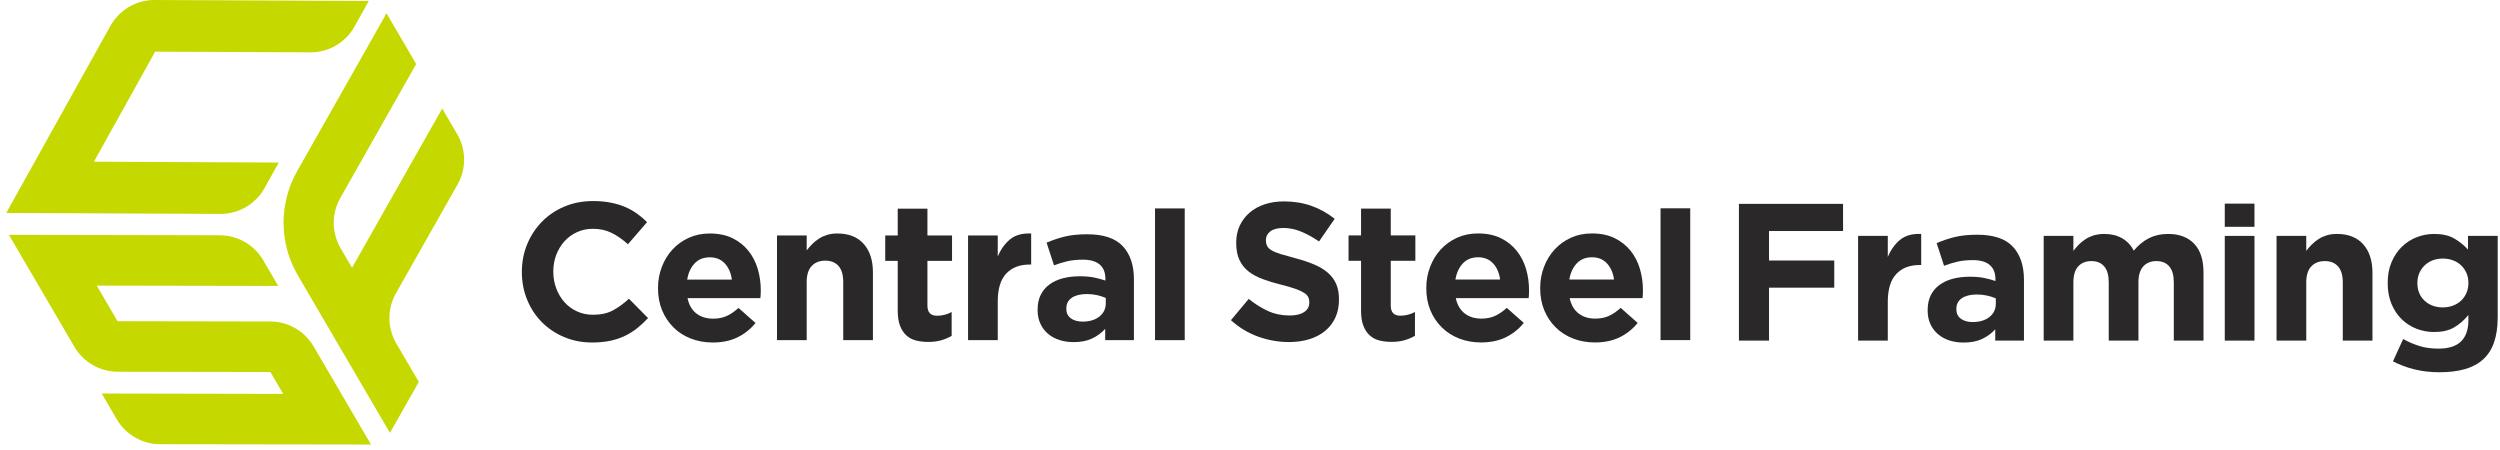
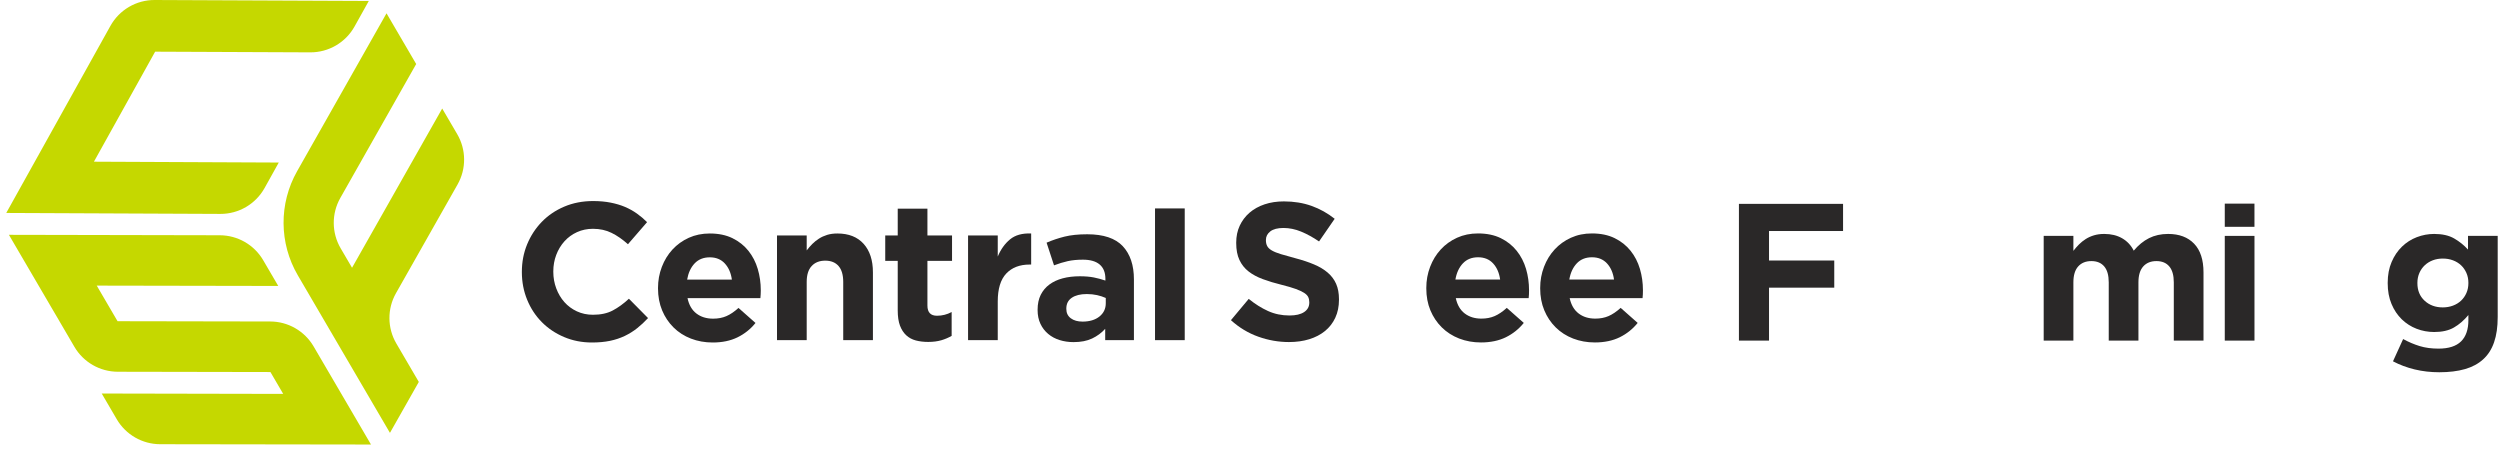
<svg xmlns="http://www.w3.org/2000/svg" width="200" height="36" viewBox="0 0 200 36" fill="none">
  <g clip-path="url(#clip0_232_9980)">
    <path d="M28.365 2.118L29.503 0.076L12.375 3.97814e-05C10.905 -0.006 9.549 0.787 8.834 2.071L0.5 17.036L17.625 17.113C19.095 17.12 20.452 16.326 21.167 15.042L22.302 13.003L7.514 12.935L12.411 4.134L24.825 4.188C26.294 4.194 27.65 3.401 28.365 2.118H28.365Z" fill="#C5D800" />
    <path d="M22.26 22.876L21.056 20.818C20.335 19.584 19.013 18.824 17.584 18.821L0.713 18.786L3.976 24.366L3.975 24.366L4.752 25.688H4.75L5.951 27.743C6.673 28.977 7.995 29.737 9.425 29.74L21.634 29.763L22.656 31.512L8.138 31.482L9.341 33.54C10.064 34.775 11.386 35.535 12.817 35.537L29.679 35.562L25.09 27.716C24.369 26.481 23.047 25.721 21.617 25.719L9.404 25.697L7.739 22.849L22.26 22.876H22.26Z" fill="#C5D800" />
    <path d="M33.294 5.121L30.922 1.065L23.768 13.698C22.303 16.287 22.325 19.46 23.826 22.027L31.196 34.629L33.505 30.554L31.706 27.479C30.981 26.238 30.97 24.705 31.678 23.455L36.605 14.758C37.313 13.507 37.303 11.975 36.578 10.734L35.377 8.682L28.163 21.42L27.252 19.863C26.527 18.622 26.516 17.089 27.224 15.839L33.295 5.121H33.294Z" fill="#C5D800" />
    <path d="M50.969 26.259C50.667 26.498 50.337 26.704 49.977 26.877C49.617 27.048 49.224 27.179 48.797 27.268C48.369 27.356 47.891 27.4 47.359 27.4C46.556 27.4 45.812 27.254 45.124 26.962C44.437 26.671 43.843 26.272 43.343 25.767C42.843 25.261 42.451 24.665 42.171 23.978C41.89 23.29 41.749 22.555 41.749 21.774V21.742C41.749 20.961 41.889 20.229 42.171 19.546C42.451 18.864 42.843 18.265 43.343 17.749C43.843 17.233 44.442 16.827 45.141 16.53C45.837 16.233 46.609 16.084 47.454 16.084C47.962 16.084 48.431 16.127 48.851 16.21C49.273 16.293 49.657 16.407 50.001 16.553C50.343 16.7 50.662 16.876 50.954 17.085C51.246 17.293 51.517 17.522 51.766 17.772L50.235 19.539C49.807 19.153 49.373 18.851 48.929 18.632C48.486 18.413 47.99 18.304 47.437 18.304C46.979 18.304 46.555 18.392 46.163 18.57C45.773 18.747 45.437 18.992 45.156 19.304C44.874 19.617 44.656 19.979 44.5 20.39C44.344 20.802 44.264 21.242 44.264 21.711V21.742C44.264 22.211 44.344 22.654 44.5 23.071C44.656 23.487 44.871 23.852 45.148 24.165C45.424 24.477 45.758 24.724 46.148 24.907C46.538 25.089 46.969 25.181 47.437 25.181C48.062 25.181 48.592 25.066 49.024 24.836C49.456 24.608 49.886 24.295 50.313 23.898L51.844 25.446C51.563 25.749 51.271 26.019 50.969 26.259L50.969 26.259Z" fill="#2A2828" />
    <path d="M60.854 23.556C60.849 23.639 60.842 23.738 60.832 23.852H55.002C55.115 24.394 55.353 24.804 55.712 25.079C56.072 25.356 56.518 25.493 57.049 25.493C57.446 25.493 57.8 25.426 58.112 25.29C58.424 25.155 58.748 24.936 59.08 24.634L60.44 25.837C60.045 26.327 59.565 26.71 59.002 26.986C58.439 27.262 57.778 27.4 57.018 27.4C56.392 27.4 55.812 27.296 55.275 27.088C54.739 26.88 54.274 26.583 53.884 26.197C53.494 25.811 53.189 25.356 52.97 24.829C52.752 24.303 52.641 23.718 52.641 23.071V23.04C52.641 22.446 52.743 21.883 52.947 21.352C53.15 20.82 53.433 20.357 53.798 19.961C54.163 19.565 54.598 19.253 55.104 19.023C55.609 18.794 56.169 18.679 56.784 18.679C57.481 18.679 58.087 18.805 58.597 19.054C59.108 19.304 59.532 19.641 59.871 20.062C60.208 20.485 60.459 20.969 60.62 21.516C60.782 22.063 60.863 22.633 60.863 23.227V23.259C60.863 23.373 60.859 23.473 60.854 23.556H60.854ZM57.987 21.078C57.685 20.75 57.283 20.586 56.784 20.586C56.284 20.586 55.879 20.747 55.572 21.07C55.265 21.393 55.065 21.826 54.971 22.368H58.55C58.477 21.836 58.288 21.407 57.986 21.078H57.987Z" fill="#2A2828" />
    <path d="M67.458 27.213V22.551C67.458 21.99 67.332 21.566 67.083 21.281C66.834 20.995 66.479 20.852 66.02 20.852C65.562 20.852 65.199 20.995 64.934 21.281C64.668 21.566 64.536 21.99 64.536 22.551V27.213H62.16V18.835H64.536V20.033C64.671 19.855 64.819 19.684 64.98 19.521C65.143 19.359 65.323 19.215 65.519 19.089C65.718 18.962 65.936 18.863 66.176 18.789C66.416 18.716 66.686 18.679 66.99 18.679C67.895 18.679 68.596 18.956 69.091 19.508C69.586 20.06 69.834 20.82 69.834 21.789V27.213H67.458H67.458Z" fill="#2A2828" />
    <path d="M75.305 27.22C75.001 27.308 74.652 27.354 74.257 27.354C73.892 27.354 73.561 27.315 73.264 27.236C72.968 27.158 72.712 27.02 72.498 26.822C72.284 26.624 72.118 26.366 71.998 26.049C71.879 25.731 71.818 25.327 71.818 24.837V20.868H70.819V18.835H71.818V16.694H74.194V18.835H76.163V20.868H74.194V24.447C74.194 24.989 74.45 25.259 74.96 25.259C75.376 25.259 75.767 25.16 76.132 24.962V26.869C75.881 27.015 75.606 27.132 75.305 27.221L75.305 27.22Z" fill="#2A2828" />
    <path d="M82.368 21.164C81.576 21.164 80.953 21.404 80.501 21.883C80.046 22.363 79.82 23.108 79.82 24.118V27.213H77.445V18.835H79.82V20.523C80.06 19.95 80.389 19.492 80.804 19.148C81.221 18.805 81.784 18.648 82.493 18.679V21.165H82.368V21.164Z" fill="#2A2828" />
    <path d="M88.416 27.213V26.306C88.125 26.629 87.775 26.887 87.368 27.08C86.963 27.273 86.468 27.369 85.885 27.369C85.488 27.369 85.116 27.314 84.767 27.205C84.418 27.096 84.112 26.931 83.853 26.712C83.592 26.494 83.387 26.226 83.236 25.908C83.085 25.59 83.008 25.223 83.008 24.805V24.775C83.008 24.316 83.092 23.92 83.258 23.587C83.426 23.254 83.656 22.977 83.955 22.759C84.252 22.54 84.604 22.375 85.016 22.266C85.428 22.157 85.885 22.102 86.385 22.102C86.812 22.102 87.184 22.134 87.502 22.195C87.82 22.258 88.13 22.342 88.432 22.446V22.305C88.432 21.806 88.281 21.425 87.979 21.165C87.675 20.904 87.228 20.774 86.634 20.774C86.176 20.774 85.773 20.813 85.423 20.891C85.074 20.969 84.706 21.081 84.321 21.227L83.727 19.413C84.185 19.216 84.665 19.054 85.165 18.929C85.666 18.805 86.269 18.742 86.978 18.742C88.281 18.742 89.229 19.06 89.822 19.695C90.416 20.331 90.714 21.216 90.714 22.352V27.213H88.416H88.416ZM88.462 23.837C88.254 23.743 88.023 23.668 87.767 23.61C87.513 23.553 87.238 23.524 86.946 23.524C86.436 23.524 86.035 23.623 85.744 23.821C85.452 24.019 85.306 24.306 85.306 24.681V24.712C85.306 25.035 85.425 25.285 85.666 25.463C85.905 25.64 86.217 25.728 86.604 25.728C87.165 25.728 87.616 25.592 87.955 25.322C88.293 25.05 88.462 24.696 88.462 24.259V23.837H88.462Z" fill="#2A2828" />
    <path d="M92.402 27.212V16.674H94.778V27.212H92.402Z" fill="#2A2828" />
    <path d="M106.824 25.419C106.627 25.841 106.352 26.195 105.999 26.482C105.648 26.768 105.228 26.987 104.739 27.138C104.253 27.289 103.712 27.364 103.116 27.364C102.284 27.364 101.466 27.221 100.663 26.934C99.86 26.649 99.131 26.208 98.475 25.614L99.898 23.911C100.398 24.317 100.91 24.64 101.438 24.88C101.963 25.119 102.538 25.239 103.164 25.239C103.664 25.239 104.053 25.148 104.329 24.966C104.604 24.783 104.743 24.531 104.743 24.208V24.176C104.743 24.02 104.714 23.882 104.656 23.762C104.599 23.643 104.488 23.53 104.327 23.426C104.164 23.323 103.941 23.218 103.654 23.114C103.366 23.01 102.993 22.9 102.533 22.786C101.979 22.65 101.478 22.499 101.029 22.332C100.579 22.166 100.198 21.96 99.884 21.715C99.57 21.471 99.328 21.165 99.157 20.801C98.984 20.436 98.897 19.983 98.897 19.441V19.409C98.897 18.91 98.99 18.459 99.177 18.058C99.364 17.657 99.625 17.31 99.96 17.018C100.298 16.727 100.7 16.503 101.166 16.347C101.632 16.19 102.148 16.112 102.711 16.112C103.513 16.112 104.251 16.232 104.922 16.471C105.594 16.711 106.211 17.056 106.774 17.503L105.524 19.316C105.034 18.983 104.554 18.72 104.086 18.527C103.617 18.334 103.149 18.238 102.679 18.238C102.211 18.238 101.86 18.329 101.624 18.511C101.39 18.694 101.273 18.92 101.273 19.191V19.222C101.273 19.399 101.307 19.553 101.375 19.683C101.442 19.814 101.565 19.931 101.743 20.035C101.921 20.139 102.163 20.238 102.472 20.332C102.781 20.426 103.169 20.535 103.639 20.66C104.193 20.806 104.687 20.97 105.119 21.153C105.553 21.335 105.919 21.554 106.216 21.809C106.515 22.064 106.739 22.363 106.891 22.708C107.042 23.051 107.118 23.463 107.118 23.942V23.974C107.118 24.515 107.02 24.997 106.823 25.419L106.824 25.419Z" fill="#2A2828" />
-     <path d="M112.369 27.216C112.067 27.304 111.718 27.349 111.323 27.349C110.956 27.349 110.626 27.31 110.329 27.232C110.032 27.153 109.778 27.016 109.564 26.817C109.35 26.62 109.182 26.362 109.064 26.044C108.943 25.726 108.884 25.323 108.884 24.832V20.863H107.884V18.831H108.884V16.69H111.26V18.831H113.229V20.863H111.26V24.442C111.26 24.984 111.514 25.255 112.025 25.255C112.442 25.255 112.832 25.156 113.197 24.958V26.864C112.947 27.011 112.671 27.128 112.369 27.216L112.369 27.216Z" fill="#2A2828" />
    <path d="M122.317 23.551C122.312 23.634 122.303 23.734 122.293 23.848H116.463C116.578 24.39 116.815 24.799 117.175 25.075C117.535 25.351 117.979 25.489 118.511 25.489C118.906 25.489 119.261 25.422 119.573 25.286C119.887 25.15 120.209 24.932 120.543 24.63L121.903 25.833C121.506 26.323 121.028 26.706 120.465 26.982C119.902 27.257 119.24 27.396 118.479 27.396C117.855 27.396 117.273 27.291 116.737 27.084C116.2 26.875 115.737 26.578 115.345 26.192C114.955 25.807 114.65 25.351 114.431 24.825C114.212 24.299 114.104 23.713 114.104 23.067V23.036C114.104 22.441 114.206 21.879 114.409 21.348C114.611 20.816 114.896 20.353 115.26 19.957C115.625 19.561 116.059 19.248 116.564 19.019C117.07 18.789 117.629 18.675 118.245 18.675C118.944 18.675 119.547 18.8 120.058 19.05C120.568 19.3 120.992 19.636 121.331 20.058C121.671 20.48 121.92 20.964 122.083 21.512C122.244 22.059 122.323 22.629 122.323 23.223V23.255C122.323 23.369 122.322 23.468 122.317 23.551H122.317ZM119.449 21.074C119.146 20.745 118.745 20.582 118.245 20.582C117.745 20.582 117.341 20.743 117.034 21.066C116.727 21.389 116.526 21.822 116.432 22.363H120.01C119.938 21.832 119.751 21.403 119.449 21.074Z" fill="#2A2828" />
    <path d="M131.428 23.551C131.423 23.634 131.415 23.734 131.405 23.848H125.574C125.69 24.39 125.927 24.799 126.287 25.075C126.646 25.351 127.09 25.489 127.623 25.489C128.018 25.489 128.372 25.422 128.684 25.286C128.998 25.15 129.32 24.932 129.654 24.63L131.014 25.833C130.618 26.323 130.139 26.706 129.576 26.982C129.013 27.257 128.352 27.396 127.591 27.396C126.966 27.396 126.385 27.291 125.849 27.084C125.311 26.875 124.848 26.578 124.457 26.192C124.067 25.807 123.761 25.351 123.543 24.825C123.324 24.299 123.215 23.713 123.215 23.067V23.036C123.215 22.441 123.317 21.879 123.521 21.348C123.722 20.816 124.007 20.353 124.372 19.957C124.737 19.561 125.171 19.248 125.676 19.019C126.181 18.789 126.741 18.675 127.357 18.675C128.055 18.675 128.659 18.8 129.169 19.05C129.68 19.3 130.104 19.636 130.443 20.058C130.782 20.48 131.031 20.964 131.194 21.512C131.355 22.059 131.435 22.629 131.435 23.223V23.255C131.435 23.369 131.433 23.468 131.428 23.551H131.428ZM128.561 21.074C128.257 20.745 127.857 20.582 127.357 20.582C126.856 20.582 126.453 20.743 126.146 21.066C125.839 21.389 125.637 21.822 125.544 22.363H129.122C129.049 21.832 128.863 21.403 128.561 21.074Z" fill="#2A2828" />
-     <path d="M132.843 27.208V16.665H135.219V27.208H132.843Z" fill="#2A2828" />
    <path d="M141.522 18.481V20.841H146.741V23.013H141.522V27.248H139.114V16.309H147.445V18.481H141.522Z" fill="#2A2828" />
-     <path d="M153.571 21.2C152.779 21.2 152.156 21.44 151.703 21.919C151.249 22.398 151.023 23.144 151.023 24.154V27.249H148.647V18.871H151.023V20.559C151.262 19.986 151.591 19.528 152.007 19.184C152.424 18.841 152.987 18.684 153.696 18.715V21.2H153.571V21.2Z" fill="#2A2828" />
-     <path d="M159.62 27.248V26.342C159.328 26.665 158.979 26.923 158.572 27.115C158.166 27.308 157.671 27.404 157.088 27.404C156.691 27.404 156.32 27.35 155.97 27.241C155.621 27.131 155.316 26.967 155.056 26.748C154.795 26.529 154.59 26.261 154.439 25.943C154.288 25.625 154.212 25.258 154.212 24.841V24.811C154.212 24.352 154.295 23.956 154.461 23.623C154.629 23.289 154.859 23.013 155.158 22.794C155.455 22.576 155.807 22.411 156.22 22.302C156.632 22.192 157.088 22.138 157.588 22.138C158.015 22.138 158.387 22.169 158.706 22.231C159.023 22.294 159.333 22.378 159.635 22.481V22.341C159.635 21.841 159.484 21.46 159.182 21.2C158.878 20.94 158.431 20.809 157.837 20.809C157.379 20.809 156.976 20.848 156.626 20.926C156.277 21.004 155.909 21.117 155.524 21.263L154.931 19.449C155.388 19.252 155.868 19.09 156.369 18.965C156.869 18.84 157.473 18.778 158.181 18.778C159.484 18.778 160.432 19.096 161.025 19.731C161.619 20.367 161.917 21.252 161.917 22.388V27.248H159.62H159.62ZM159.665 23.873C159.457 23.779 159.226 23.703 158.97 23.646C158.716 23.589 158.441 23.56 158.149 23.56C157.639 23.56 157.239 23.659 156.947 23.857C156.655 24.055 156.509 24.342 156.509 24.716V24.748C156.509 25.071 156.628 25.321 156.869 25.498C157.108 25.675 157.42 25.764 157.807 25.764C158.368 25.764 158.819 25.628 159.158 25.358C159.496 25.086 159.665 24.732 159.665 24.294V23.873H159.665Z" fill="#2A2828" />
    <path d="M173.904 27.248V22.587C173.904 22.026 173.785 21.602 173.544 21.316C173.305 21.031 172.961 20.887 172.513 20.887C172.066 20.887 171.713 21.031 171.458 21.316C171.202 21.602 171.075 22.026 171.075 22.587V27.248H168.699V22.587C168.699 22.026 168.581 21.602 168.34 21.316C168.101 21.031 167.756 20.887 167.309 20.887C166.861 20.887 166.51 21.031 166.254 21.316C165.998 21.602 165.871 22.026 165.871 22.587V27.248H163.495V18.871H165.871V20.069C166.006 19.891 166.155 19.72 166.317 19.557C166.478 19.395 166.657 19.251 166.856 19.125C167.054 18.998 167.275 18.899 167.521 18.825C167.765 18.752 168.038 18.715 168.34 18.715C168.892 18.715 169.369 18.83 169.771 19.062C170.171 19.292 170.482 19.623 170.7 20.053C171.065 19.613 171.472 19.279 171.92 19.053C172.367 18.828 172.878 18.715 173.451 18.715C174.336 18.715 175.03 18.975 175.53 19.497C176.03 20.017 176.28 20.783 176.28 21.794V27.248H173.904L173.904 27.248Z" fill="#2A2828" />
    <path d="M177.982 18.145V16.29H180.357V18.145H177.982ZM177.982 27.248V18.871H180.358V27.248H177.982Z" fill="#2A2828" />
-     <path d="M187.423 27.248V22.587C187.423 22.026 187.298 21.602 187.047 21.316C186.797 21.03 186.443 20.887 185.985 20.887C185.526 20.887 185.164 21.03 184.898 21.316C184.634 21.602 184.5 22.026 184.5 22.587V27.248H182.124V18.871H184.5V20.069C184.635 19.891 184.784 19.72 184.946 19.557C185.107 19.395 185.286 19.251 185.485 19.124C185.683 18.998 185.902 18.899 186.141 18.825C186.38 18.752 186.652 18.715 186.953 18.715C187.861 18.715 188.561 18.991 189.056 19.543C189.55 20.095 189.797 20.856 189.797 21.825V27.248H187.423H187.423Z" fill="#2A2828" />
    <path d="M199.526 27.382C199.335 27.939 199.043 28.395 198.651 28.748C198.261 29.103 197.774 29.363 197.191 29.53C196.606 29.697 195.924 29.78 195.142 29.78C194.456 29.78 193.799 29.705 193.174 29.554C192.548 29.402 191.97 29.187 191.439 28.905L192.251 27.124C192.689 27.363 193.13 27.55 193.572 27.686C194.015 27.822 194.518 27.89 195.08 27.89C195.894 27.89 196.494 27.696 196.886 27.311C197.276 26.926 197.471 26.358 197.471 25.608V25.201C197.118 25.628 196.732 25.962 196.314 26.201C195.899 26.441 195.371 26.561 194.737 26.561C194.247 26.561 193.777 26.475 193.33 26.303C192.882 26.131 192.487 25.878 192.142 25.545C191.798 25.212 191.525 24.802 191.322 24.318C191.118 23.834 191.016 23.279 191.016 22.654V22.622C191.016 21.997 191.122 21.443 191.33 20.958C191.537 20.474 191.813 20.065 192.158 19.731C192.502 19.398 192.897 19.145 193.345 18.973C193.794 18.802 194.257 18.715 194.737 18.715C195.383 18.715 195.914 18.835 196.331 19.075C196.747 19.315 197.118 19.611 197.44 19.966V18.871H199.816V25.358C199.816 26.15 199.72 26.824 199.526 27.382ZM197.471 22.622C197.471 22.341 197.42 22.08 197.315 21.841C197.211 21.601 197.067 21.395 196.886 21.223C196.703 21.052 196.487 20.919 196.236 20.825C195.987 20.731 195.716 20.685 195.424 20.685C195.132 20.685 194.864 20.731 194.62 20.825C194.374 20.919 194.161 21.052 193.979 21.223C193.796 21.395 193.654 21.601 193.548 21.841C193.445 22.08 193.392 22.341 193.392 22.622V22.654C193.392 23.237 193.586 23.706 193.971 24.06C194.356 24.415 194.841 24.592 195.424 24.592C195.716 24.592 195.987 24.544 196.236 24.451C196.487 24.357 196.703 24.224 196.886 24.053C197.067 23.881 197.212 23.674 197.315 23.435C197.42 23.195 197.471 22.935 197.471 22.654V22.622H197.471Z" fill="#2A2828" />
  </g>
  <defs>
    <clipPath id="clip0_232_9980">
      <rect width="199.316" height="35.562" fill="white" transform="translate(0.5)" />
    </clipPath>
  </defs>
</svg>